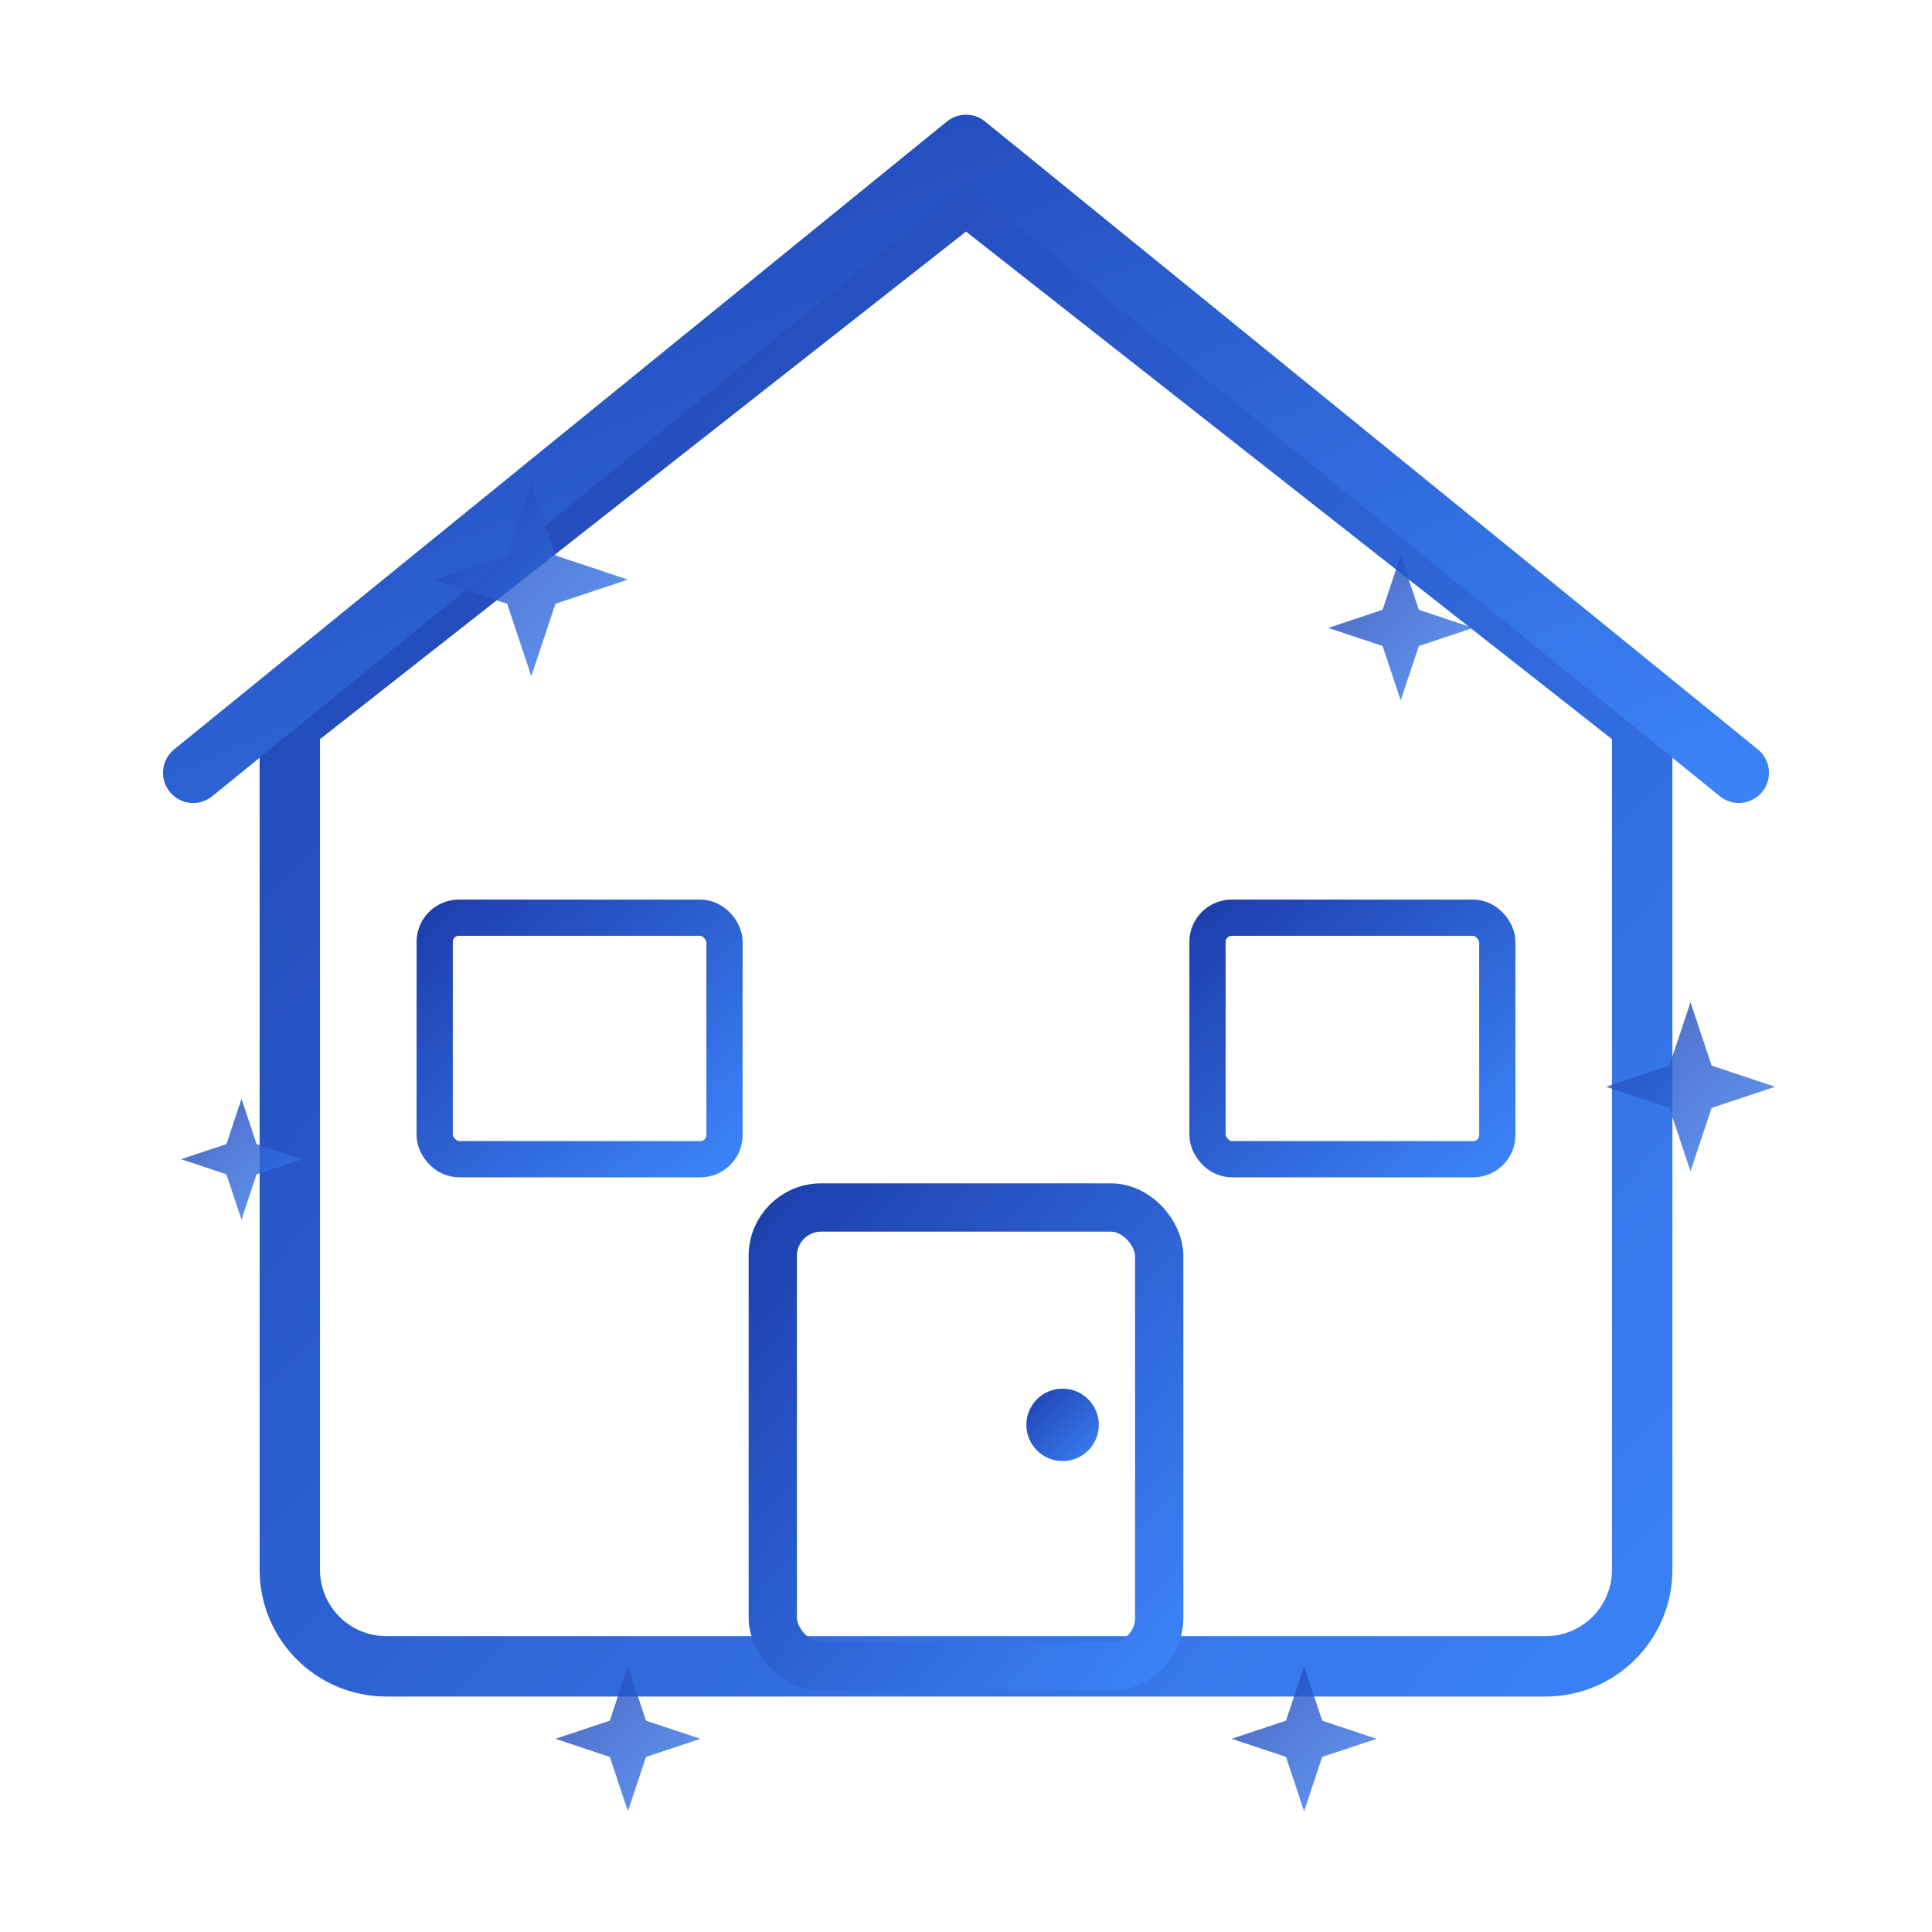
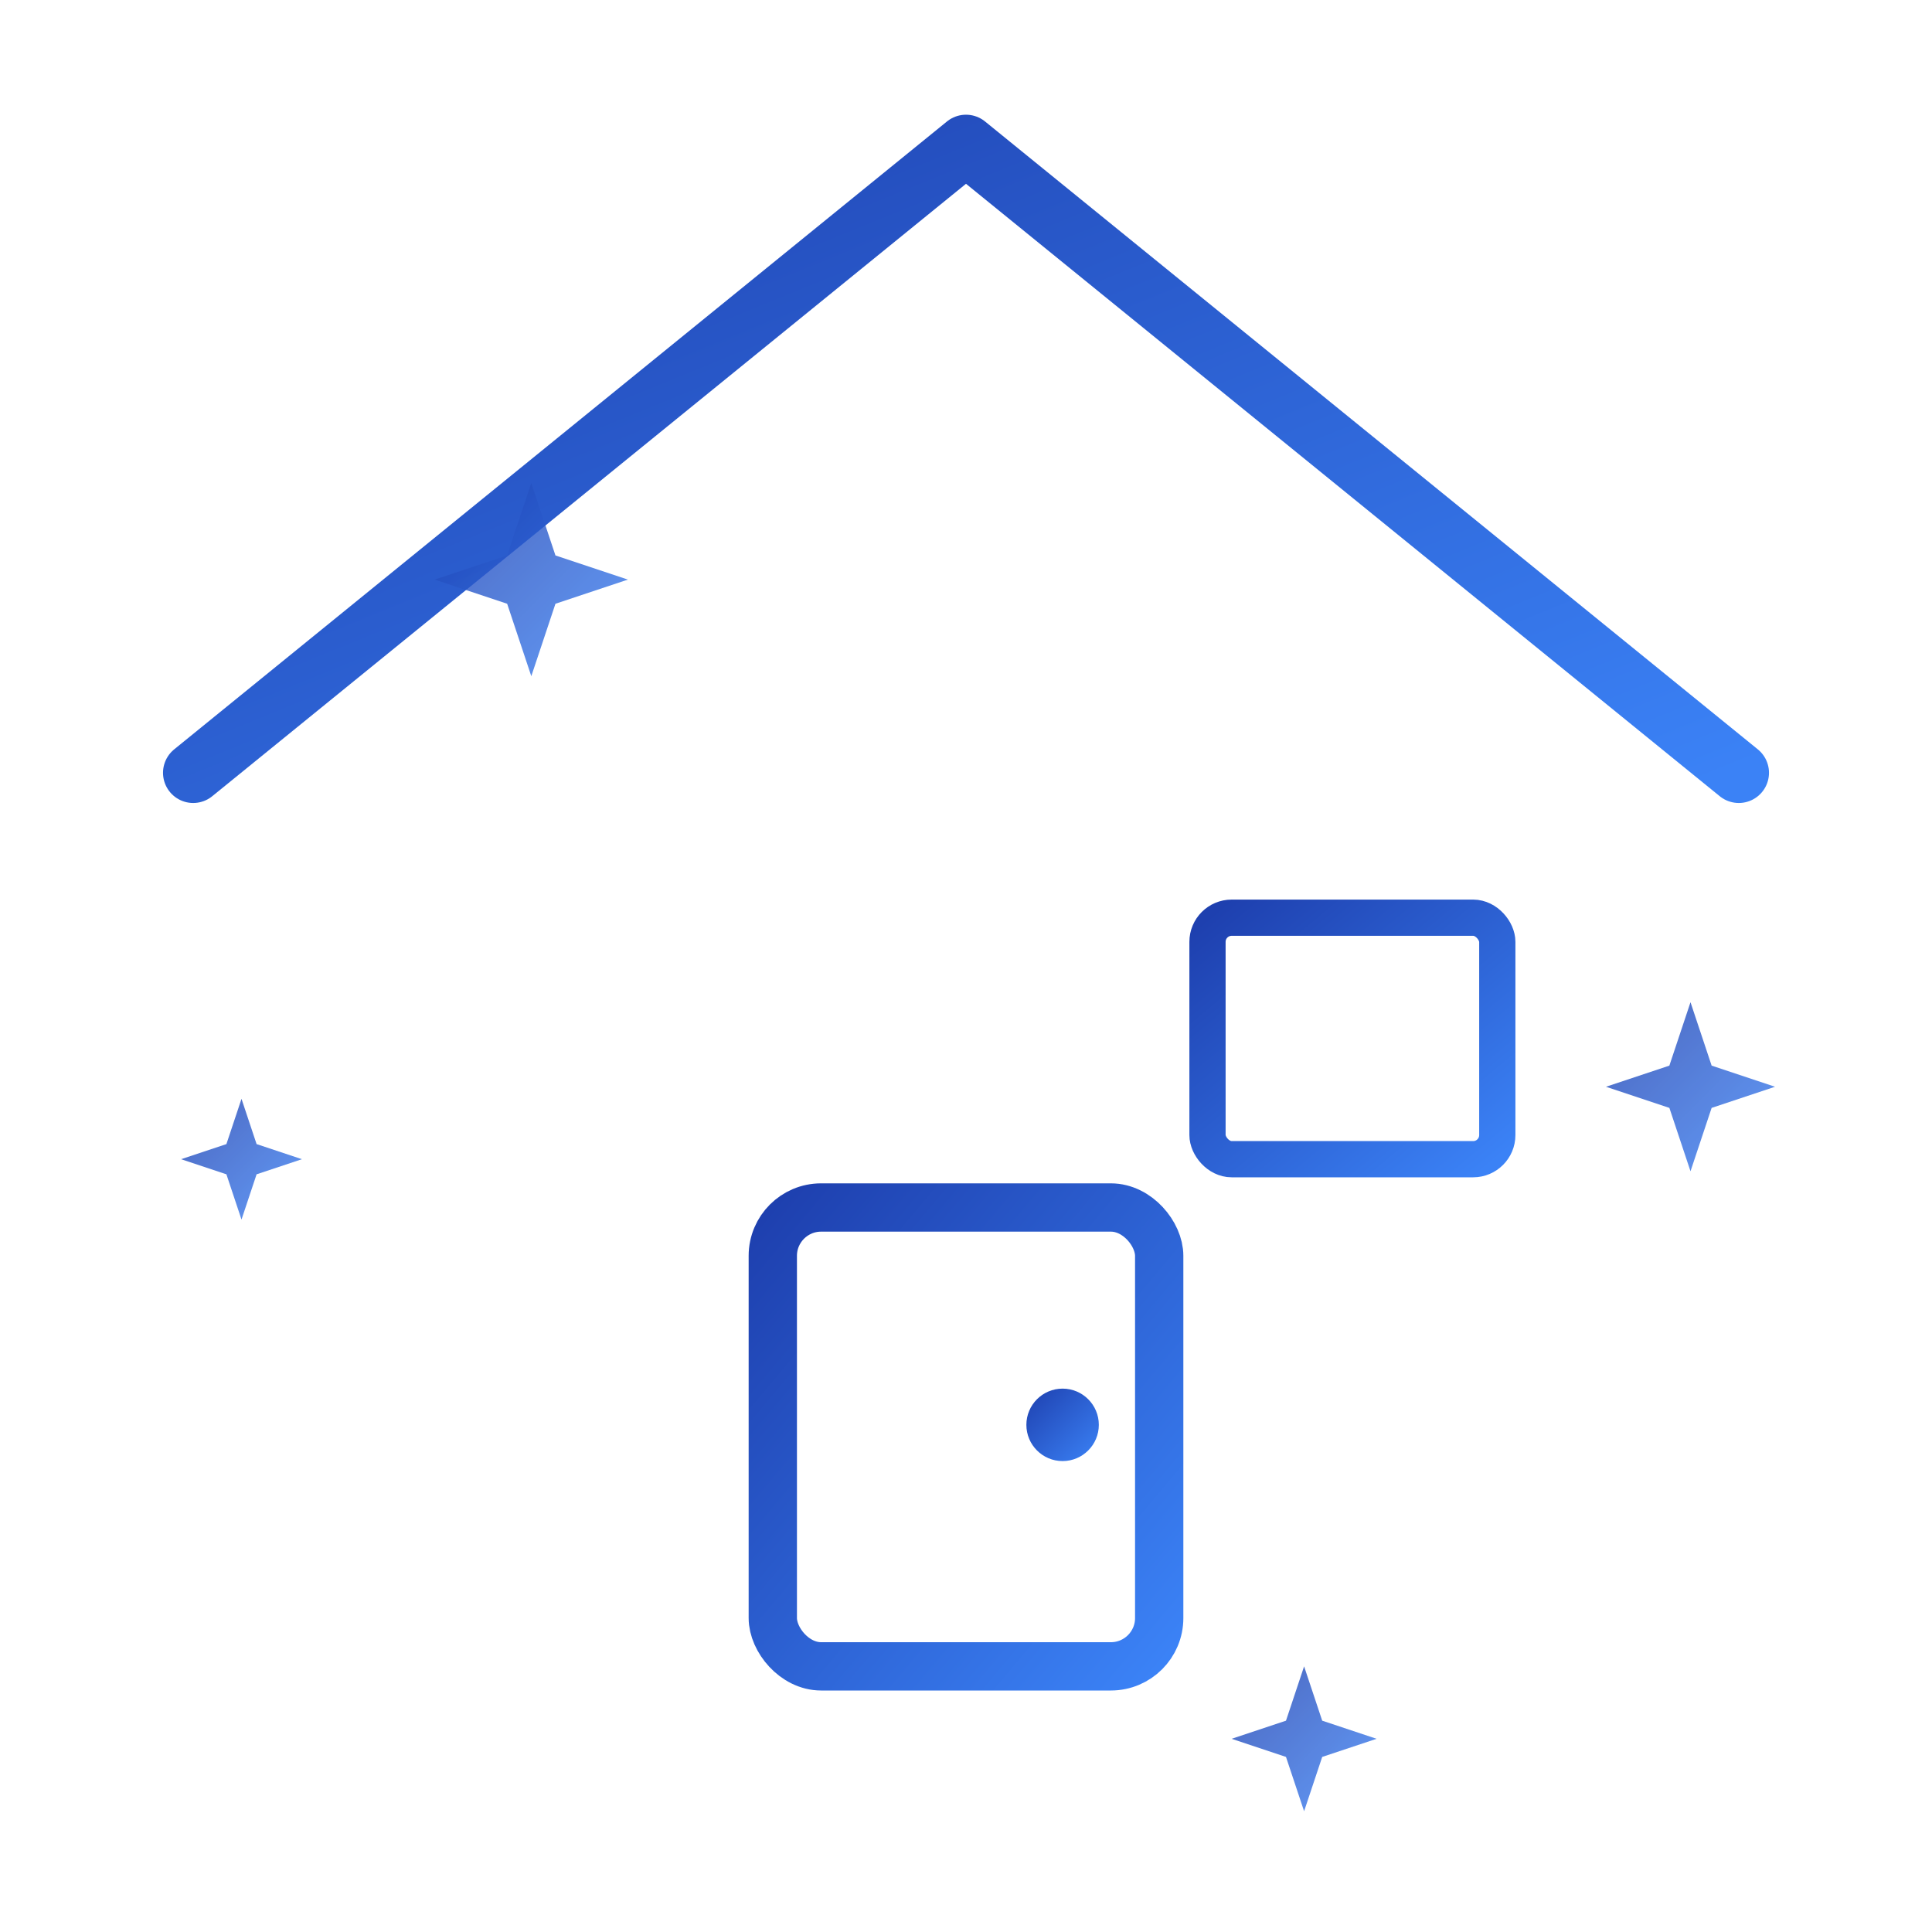
<svg xmlns="http://www.w3.org/2000/svg" width="80" height="80" viewBox="0 0 80 80" fill="none">
  <defs>
    <linearGradient id="cleaningGradient" x1="0%" y1="0%" x2="100%" y2="100%">
      <stop offset="0%" style="stop-color:#1E40AF" />
      <stop offset="100%" style="stop-color:#3B82F6" />
    </linearGradient>
  </defs>
-   <path d="M12 30L40 8L68 30V65C68 67.209 66.209 69 64 69H16C13.791 69 12 67.209 12 65V30Z" stroke="url(#cleaningGradient)" stroke-width="2.5" fill="none" />
  <path d="M8 32L40 6L72 32" stroke="url(#cleaningGradient)" stroke-width="2.5" stroke-linecap="round" stroke-linejoin="round" fill="none" />
  <rect x="32" y="50" width="16" height="19" rx="2" stroke="url(#cleaningGradient)" stroke-width="2" fill="none" />
  <circle cx="44" cy="59" r="1.5" fill="url(#cleaningGradient)" />
-   <rect x="18" y="38" width="12" height="10" rx="1" stroke="url(#cleaningGradient)" stroke-width="1.5" fill="none" />
  <line x1="24" y1="38" x2="24" y2="48" stroke="url(#cleaningGradient)" stroke-width="1" />
  <line x1="18" y1="43" x2="30" y2="43" stroke="url(#cleaningGradient)" stroke-width="1" />
  <rect x="50" y="38" width="12" height="10" rx="1" stroke="url(#cleaningGradient)" stroke-width="1.5" fill="none" />
  <line x1="56" y1="38" x2="56" y2="48" stroke="url(#cleaningGradient)" stroke-width="1" />
  <line x1="50" y1="43" x2="62" y2="43" stroke="url(#cleaningGradient)" stroke-width="1" />
  <g opacity="0.8">
    <g transform="translate(22,24)">
      <path d="M0,-4 L1,-1 L4,0 L1,1 L0,4 L-1,1 L-4,0 L-1,-1 Z" fill="url(#cleaningGradient)" />
    </g>
    <g transform="translate(58,26)">
-       <path d="M0,-3 L0.75,-0.75 L3,0 L0.75,0.75 L0,3 L-0.75,0.75 L-3,0 L-0.75,-0.75 Z" fill="url(#cleaningGradient)" />
-     </g>
+       </g>
    <g transform="translate(70,45)">
      <path d="M0,-3.5 L0.875,-0.875 L3.5,0 L0.875,0.875 L0,3.5 L-0.875,0.875 L-3.5,0 L-0.875,-0.875 Z" fill="url(#cleaningGradient)" />
    </g>
    <g transform="translate(10,48)">
      <path d="M0,-2.5 L0.625,-0.625 L2.5,0 L0.625,0.625 L0,2.5 L-0.625,0.625 L-2.5,0 L-0.625,-0.625 Z" fill="url(#cleaningGradient)" />
    </g>
    <g transform="translate(26,72)">
-       <path d="M0,-3 L0.75,-0.75 L3,0 L0.75,0.75 L0,3 L-0.75,0.75 L-3,0 L-0.75,-0.75 Z" fill="url(#cleaningGradient)" />
-     </g>
+       </g>
    <g transform="translate(54,72)">
      <path d="M0,-3 L0.75,-0.75 L3,0 L0.75,0.75 L0,3 L-0.75,0.75 L-3,0 L-0.75,-0.75 Z" fill="url(#cleaningGradient)" />
    </g>
  </g>
</svg>